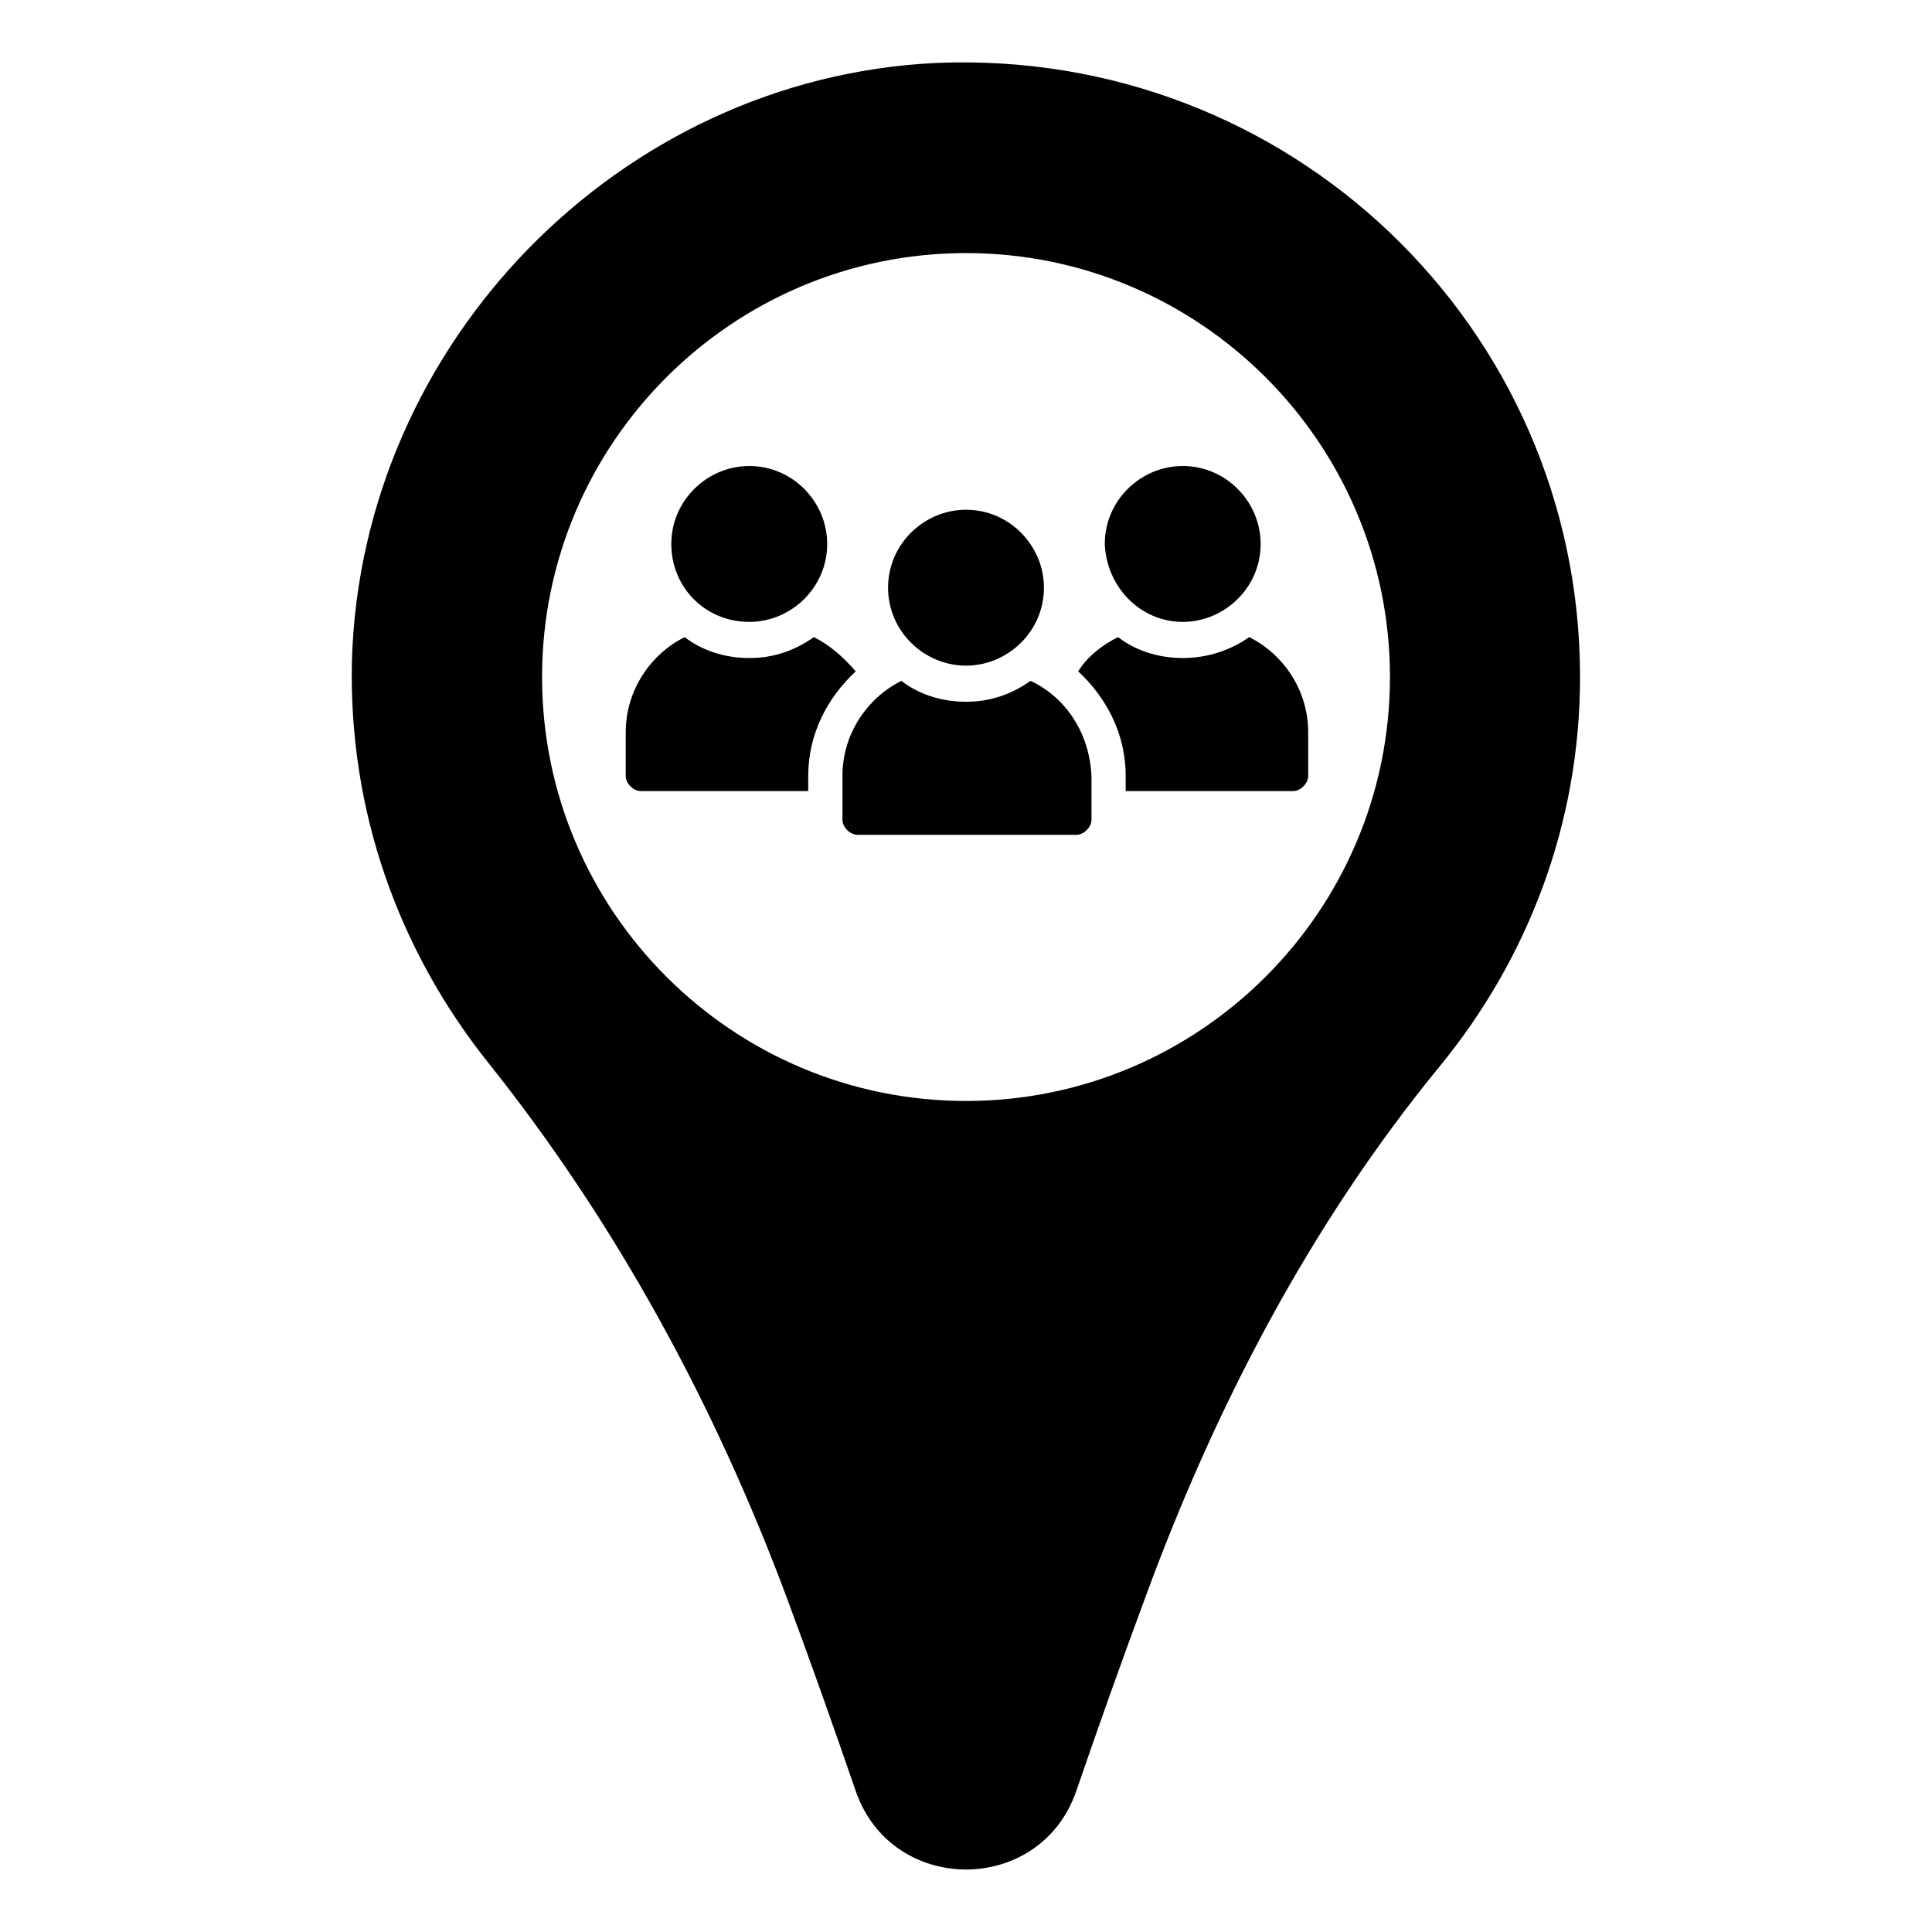
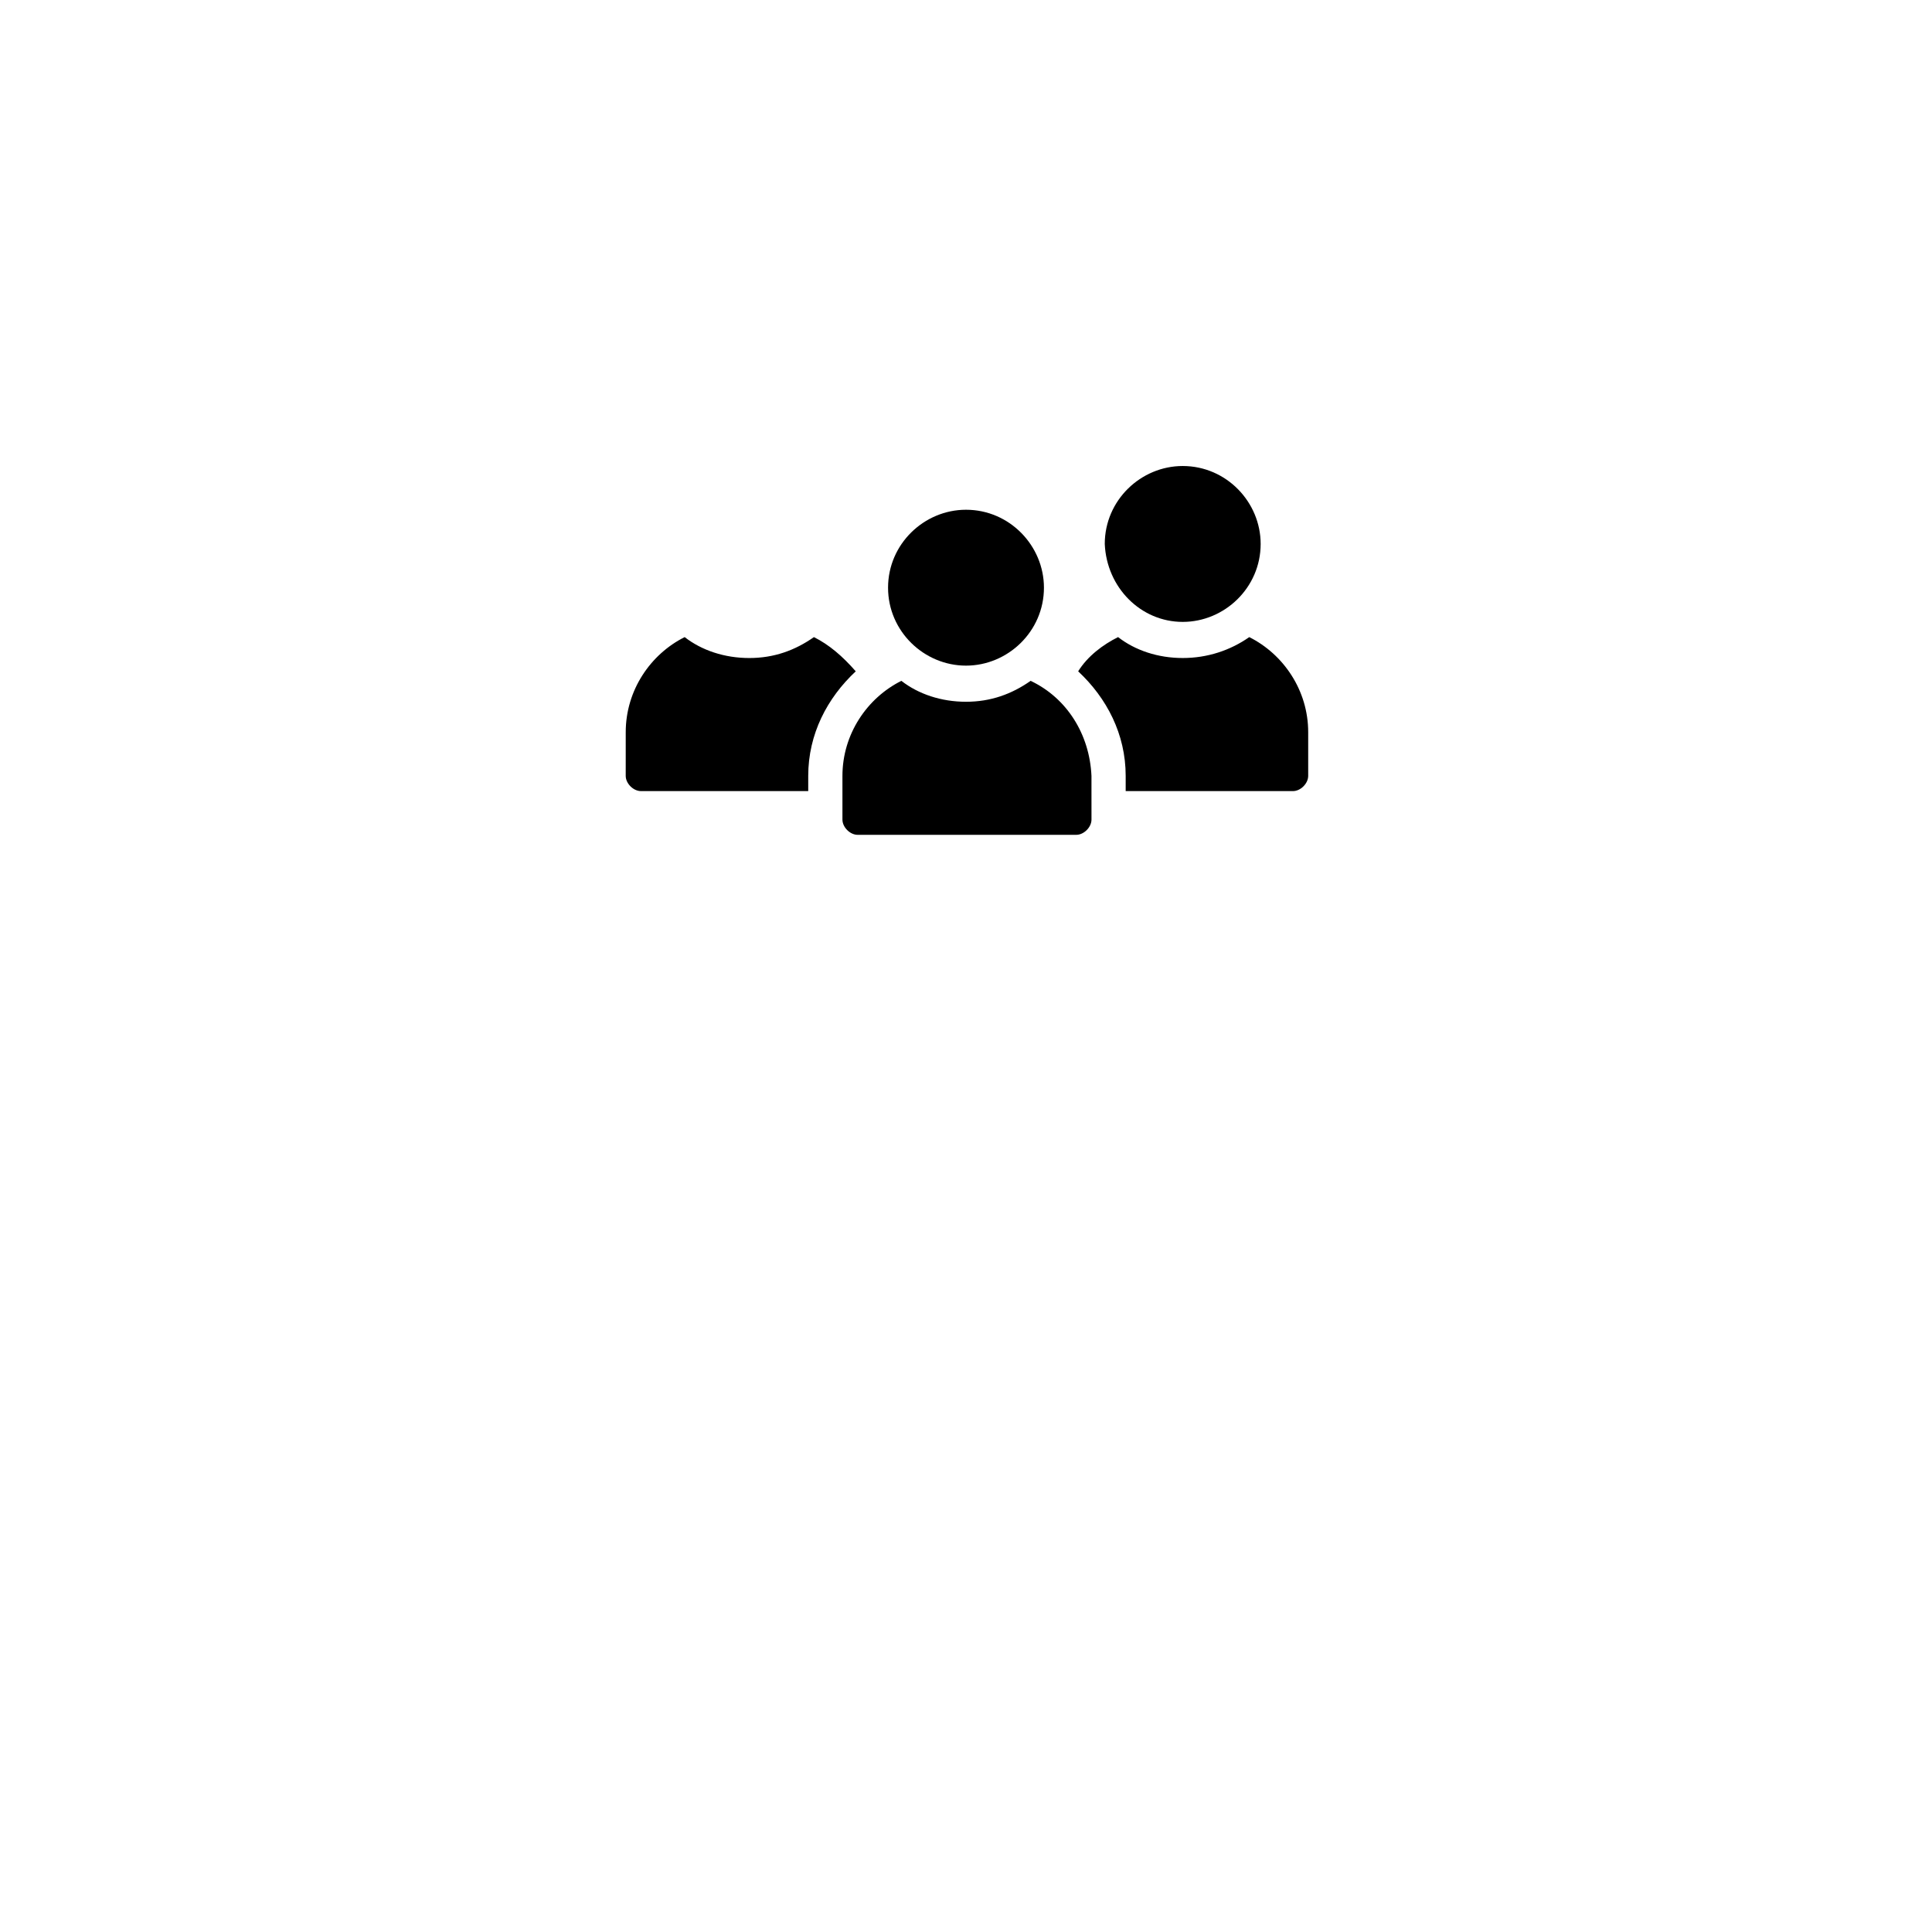
<svg xmlns="http://www.w3.org/2000/svg" fill="#000000" width="800px" height="800px" version="1.1" viewBox="144 144 512 512">
  <g>
-     <path d="m391.94 160.69c-83.633 4.031-152.15 74.062-154.67 158.2-1.008 40.305 12.594 77.082 35.77 106.3 34.258 42.824 60.457 91.191 79.602 142.58 6.551 17.633 12.594 34.762 18.137 50.883 9.574 27.711 48.871 27.711 58.441 0 5.543-16.121 11.586-33.25 18.137-50.883 18.641-50.883 43.832-99.25 78.09-141.07 23.176-28.215 37.281-63.984 37.281-103.28 0.004-92.703-77.082-166.76-170.79-162.73zm8.062 275.08c-61.969 0-112.35-50.383-112.35-112.35 0-61.969 50.383-112.35 112.35-112.35 61.969 0 112.35 50.383 112.35 112.35s-50.379 112.35-112.35 112.35z" />
    <path d="m359.7 312.84c-5.039 3.527-10.578 5.543-17.129 5.543-6.551 0-12.594-2.016-17.129-5.543-9.07 4.535-15.617 14.105-15.617 25.191l-0.004 11.586c0 2.016 2.016 4.031 4.031 4.031h44.336v-4.031c0-11.082 5.039-20.656 12.594-27.711-3.527-4.027-7.055-7.051-11.082-9.066z" />
-     <path d="m342.56 308.81c11.082 0 20.656-9.07 20.656-20.656 0-11.082-9.07-20.656-20.656-20.656-11.082 0-20.656 9.07-20.656 20.656 0 11.59 9.07 20.656 20.656 20.656z" />
    <path d="m457.43 318.38c-6.551 0-12.594-2.016-17.129-5.543-4.031 2.016-8.062 5.039-10.578 9.07 7.559 7.055 12.594 16.625 12.594 27.711v4.031h44.336c2.016 0 4.031-2.016 4.031-4.031v-11.586c0-11.082-6.551-20.656-15.617-25.191-5.043 3.523-11.09 5.539-17.637 5.539z" />
    <path d="m457.43 308.81c11.082 0 20.656-9.07 20.656-20.656 0-11.082-9.07-20.656-20.656-20.656-11.082 0-20.656 9.07-20.656 20.656 0.504 11.59 9.57 20.656 20.656 20.656z" />
    <path d="m417.13 324.43c-5.039 3.527-10.578 5.543-17.129 5.543s-12.594-2.016-17.129-5.543c-9.07 4.535-15.617 14.105-15.617 25.191v11.586c0 2.016 2.016 4.031 4.031 4.031h57.938c2.016 0 4.031-2.016 4.031-4.031l-0.004-11.586c-0.504-11.082-6.551-20.656-16.121-25.191z" />
    <path d="m400 320.4c11.082 0 20.656-9.07 20.656-20.656 0-11.082-9.07-20.656-20.656-20.656-11.082 0-20.656 9.07-20.656 20.656 0 11.586 9.57 20.656 20.656 20.656z" />
  </g>
</svg>